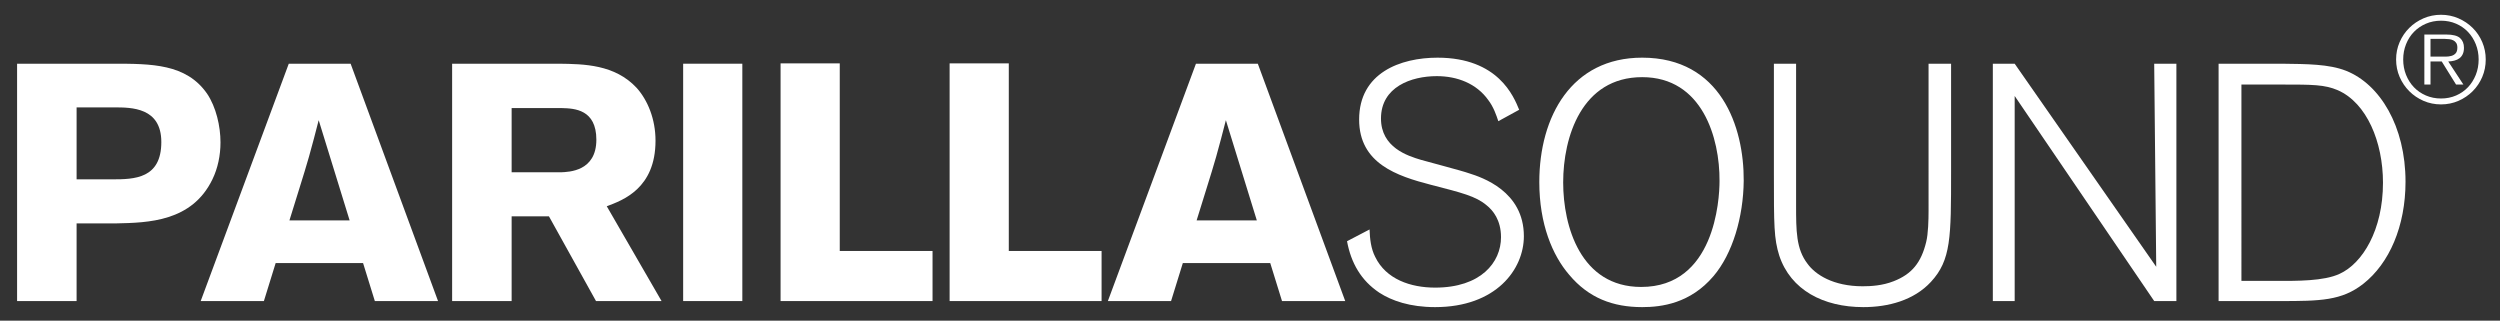
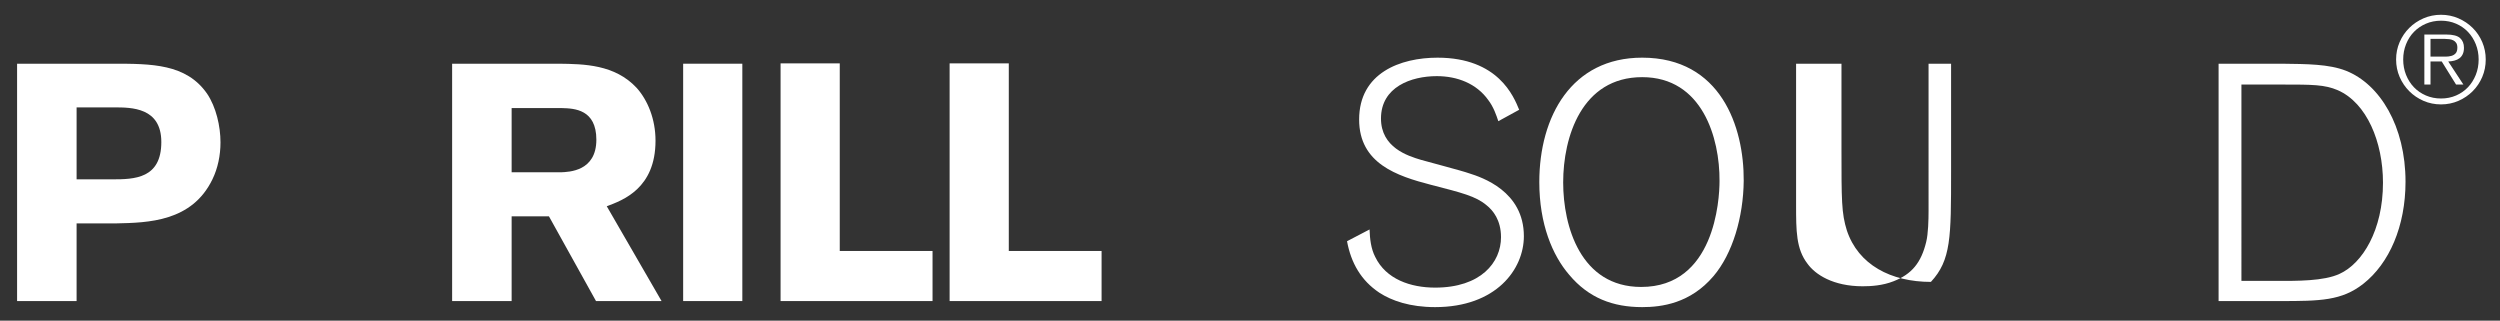
<svg xmlns="http://www.w3.org/2000/svg" version="1.1" id="Layer_1" x="0px" y="0px" width="338.235px" height="43.382px" viewBox="0 0 338.235 43.382" enable-background="new 0 0 338.235 43.382" xml:space="preserve">
  <rect x="0" y="0" width="338.235" height="43.382" fill="#333333" stroke="none" />
  <g>
    <path fill="#FFFFFF" d="M2.312,8.619H15.23c5.276,0,9.961,0,12.782,4.049c1.228,1.818,1.819,4.412,1.819,6.594   c0,1.775-0.364,3.504-1.092,5.004c-2.774,5.732-8.688,5.869-13.055,5.959h-5.322v10.508H2.312V8.619z M10.363,14.531v9.734h4.822   c3.002,0,6.641-0.09,6.641-5.049c0-4.686-4.048-4.686-6.368-4.686H10.363z" />
-     <path fill="#FFFFFF" d="M47.438,8.619l11.826,32.113h-8.551l-1.592-5.141H37.295l-1.592,5.141h-8.551L39.069,8.619H47.438z    M43.117,16.26c-0.41,1.639-0.864,3.32-1.319,4.959c-0.682,2.41-1.91,6.186-2.638,8.596h8.142L43.117,16.26z" />
    <path fill="#FFFFFF" d="M61.169,8.619h14.465c3.366,0.045,7.551,0.09,10.507,3.275c1.501,1.682,2.547,4.229,2.547,7.141   c0,6.459-4.412,8.051-6.596,8.869l7.415,12.828h-8.87L74.27,29.27h-5.049v11.463h-8.051V8.619z M69.221,14.623v8.688h6.641   c1.137-0.045,4.822-0.137,4.822-4.412c0-4.094-2.957-4.23-4.64-4.275H69.221z" />
    <path fill="#FFFFFF" d="M100.433,8.619v32.113h-8.006V8.619H100.433z" />
    <path fill="#FFFFFF" d="M105.608,8.574h8.005v25.381h12.554v6.777h-20.56V8.574z" />
    <path fill="#FFFFFF" d="M128.478,8.574h8.005v25.381h12.554v6.777h-20.56V8.574z" />
-     <path fill="#FFFFFF" d="M170.175,8.619l11.826,32.113h-8.552l-1.593-5.141h-11.826l-1.592,5.141h-8.551l11.917-32.113H170.175z    M165.854,16.26c-0.41,1.639-0.864,3.32-1.319,4.959c-0.682,2.41-1.91,6.186-2.638,8.596h8.143L165.854,16.26z" />
    <path fill="#FFFFFF" d="M202.714,16.396c-0.272-0.818-0.637-1.91-1.364-2.865c-1.592-2.229-4.185-3.23-6.96-3.23   c-3.457,0-7.551,1.457-7.551,5.732c0,3.912,3.594,5.049,5.414,5.594c0.909,0.273,5.504,1.457,6.504,1.82   c1.729,0.545,7.414,2.41,7.414,8.506c0,4.504-3.775,9.598-12.008,9.598c-3.412,0-5.868-0.863-7.551-1.955   c-2.457-1.639-3.82-4.004-4.367-6.961l3.048-1.592c0.046,1.273,0.183,2.594,0.773,3.73c1.456,3.002,4.776,4.139,8.097,4.139   c6.186,0,8.915-3.41,8.915-6.822c0-2.32-1.092-3.639-1.956-4.322c-1.455-1.227-3.32-1.682-7.551-2.773   c-4.549-1.184-9.688-2.865-9.688-8.824c0-6.322,5.595-8.369,10.599-8.369c8.232,0,10.325,5.275,11.053,7.049L202.714,16.396z" />
    <path fill="#FFFFFF" d="M231.821,37.365c-3.139,3.686-7.005,4.186-9.644,4.186c-3.957,0-7.232-1.227-9.87-4.367   c-2.274-2.637-4.048-6.867-4.048-12.553c0-8.871,4.366-16.83,13.918-16.83c10.645,0,13.783,9.369,13.737,16.646   C235.869,29.361,234.414,34.318,231.821,37.365z M222.177,10.438c-8.188,0-10.689,8.098-10.689,14.238   c0,5.959,2.365,14.146,10.553,14.146c9.916,0,10.6-11.736,10.6-14.328C232.685,18.672,230.32,10.438,222.177,10.438z" />
-     <path fill="#FFFFFF" d="M243,8.619v19.104c0,3.502,0,5.959,1.547,7.961c1.047,1.455,3.457,3.047,7.46,3.047   c1.138,0,2.684-0.09,4.185-0.682c2.457-0.955,3.73-2.502,4.412-5.322c0.273-1.092,0.318-3.002,0.318-4.186V8.619h3.048v14.602   c0,8.914,0,11.963-2.729,14.918c-2.32,2.504-5.776,3.412-9.143,3.412c-5.413,0-9.825-2.318-11.371-6.959   c-0.729-2.32-0.729-4.094-0.729-11.1V8.619H243z" />
-     <path fill="#FFFFFF" d="M294.453,40.732h-3.002l-18.877-27.746v27.746h-2.956V8.619h2.956l19.15,27.473l-0.273-27.473h3.002V40.732   z" />
+     <path fill="#FFFFFF" d="M243,8.619v19.104c0,3.502,0,5.959,1.547,7.961c1.047,1.455,3.457,3.047,7.46,3.047   c1.138,0,2.684-0.09,4.185-0.682c2.457-0.955,3.73-2.502,4.412-5.322c0.273-1.092,0.318-3.002,0.318-4.186V8.619h3.048v14.602   c0,8.914,0,11.963-2.729,14.918c-5.413,0-9.825-2.318-11.371-6.959   c-0.729-2.32-0.729-4.094-0.729-11.1V8.619H243z" />
    <path fill="#FFFFFF" d="M300.162,40.732V8.619h8.551c3.412,0.045,6.368,0.045,8.688,0.955c4.595,1.818,8.052,7.506,8.052,15.01   c0,6.004-2.184,11.053-5.731,13.828c-2.911,2.275-5.822,2.32-11.235,2.32H300.162z M303.253,38.004h4.822   c2.639,0,6.322,0.045,8.461-0.957c3.093-1.41,5.867-5.912,5.867-12.326c0-5.504-2.184-10.779-6.096-12.508   c-1.773-0.773-3.502-0.773-7.459-0.773h-5.596V38.004z" />
  </g>
  <g>
    <path fill="#FFFFFF" d="M330.257,14.125c-0.842,0-1.631-0.16-2.367-0.479c-0.736-0.32-1.379-0.756-1.928-1.305   s-0.984-1.191-1.305-1.928c-0.318-0.736-0.479-1.525-0.479-2.367c0-0.832,0.16-1.615,0.479-2.352   c0.32-0.736,0.756-1.377,1.305-1.92c0.549-0.545,1.191-0.977,1.928-1.297C328.626,2.16,329.416,2,330.257,2   c0.832,0,1.617,0.16,2.352,0.479c0.736,0.32,1.379,0.752,1.928,1.297c0.549,0.543,0.982,1.184,1.297,1.92s0.471,1.52,0.471,2.352   c0,0.842-0.156,1.631-0.471,2.367s-0.748,1.379-1.297,1.928s-1.191,0.984-1.928,1.305   C331.875,13.965,331.089,14.125,330.257,14.125z M330.257,13.326c0.736,0,1.416-0.137,2.041-0.408   c0.623-0.271,1.158-0.645,1.607-1.119c0.447-0.475,0.799-1.033,1.055-1.672c0.256-0.641,0.385-1.334,0.385-2.08   c0-0.736-0.129-1.424-0.385-2.064c-0.256-0.639-0.607-1.193-1.055-1.664c-0.449-0.469-0.984-0.84-1.607-1.111   c-0.625-0.271-1.305-0.408-2.041-0.408s-1.418,0.137-2.047,0.408s-1.17,0.643-1.625,1.111c-0.453,0.471-0.807,1.025-1.062,1.664   c-0.256,0.641-0.385,1.328-0.385,2.064c0,0.746,0.129,1.439,0.385,2.08c0.256,0.639,0.609,1.197,1.062,1.672   c0.455,0.475,0.996,0.848,1.625,1.119S329.521,13.326,330.257,13.326z M333.281,11.438h-0.992l-1.936-3.119h-1.52v3.119h-0.832   V4.672h2.961c0.895,0,1.52,0.16,1.871,0.479c0.352,0.32,0.527,0.758,0.527,1.312c0,0.33-0.053,0.613-0.16,0.848   c-0.105,0.234-0.256,0.424-0.447,0.568s-0.418,0.25-0.68,0.32c-0.262,0.068-0.541,0.109-0.84,0.119L333.281,11.438z M330.097,7.662   c0.234,0,0.49,0,0.77,0c0.275,0,0.535-0.031,0.775-0.096s0.438-0.182,0.592-0.352s0.232-0.426,0.232-0.768   c0-0.268-0.051-0.479-0.152-0.633s-0.232-0.271-0.393-0.352s-0.342-0.133-0.543-0.16c-0.203-0.025-0.406-0.039-0.609-0.039h-1.936   v2.398H330.097z" />
  </g>
</svg>